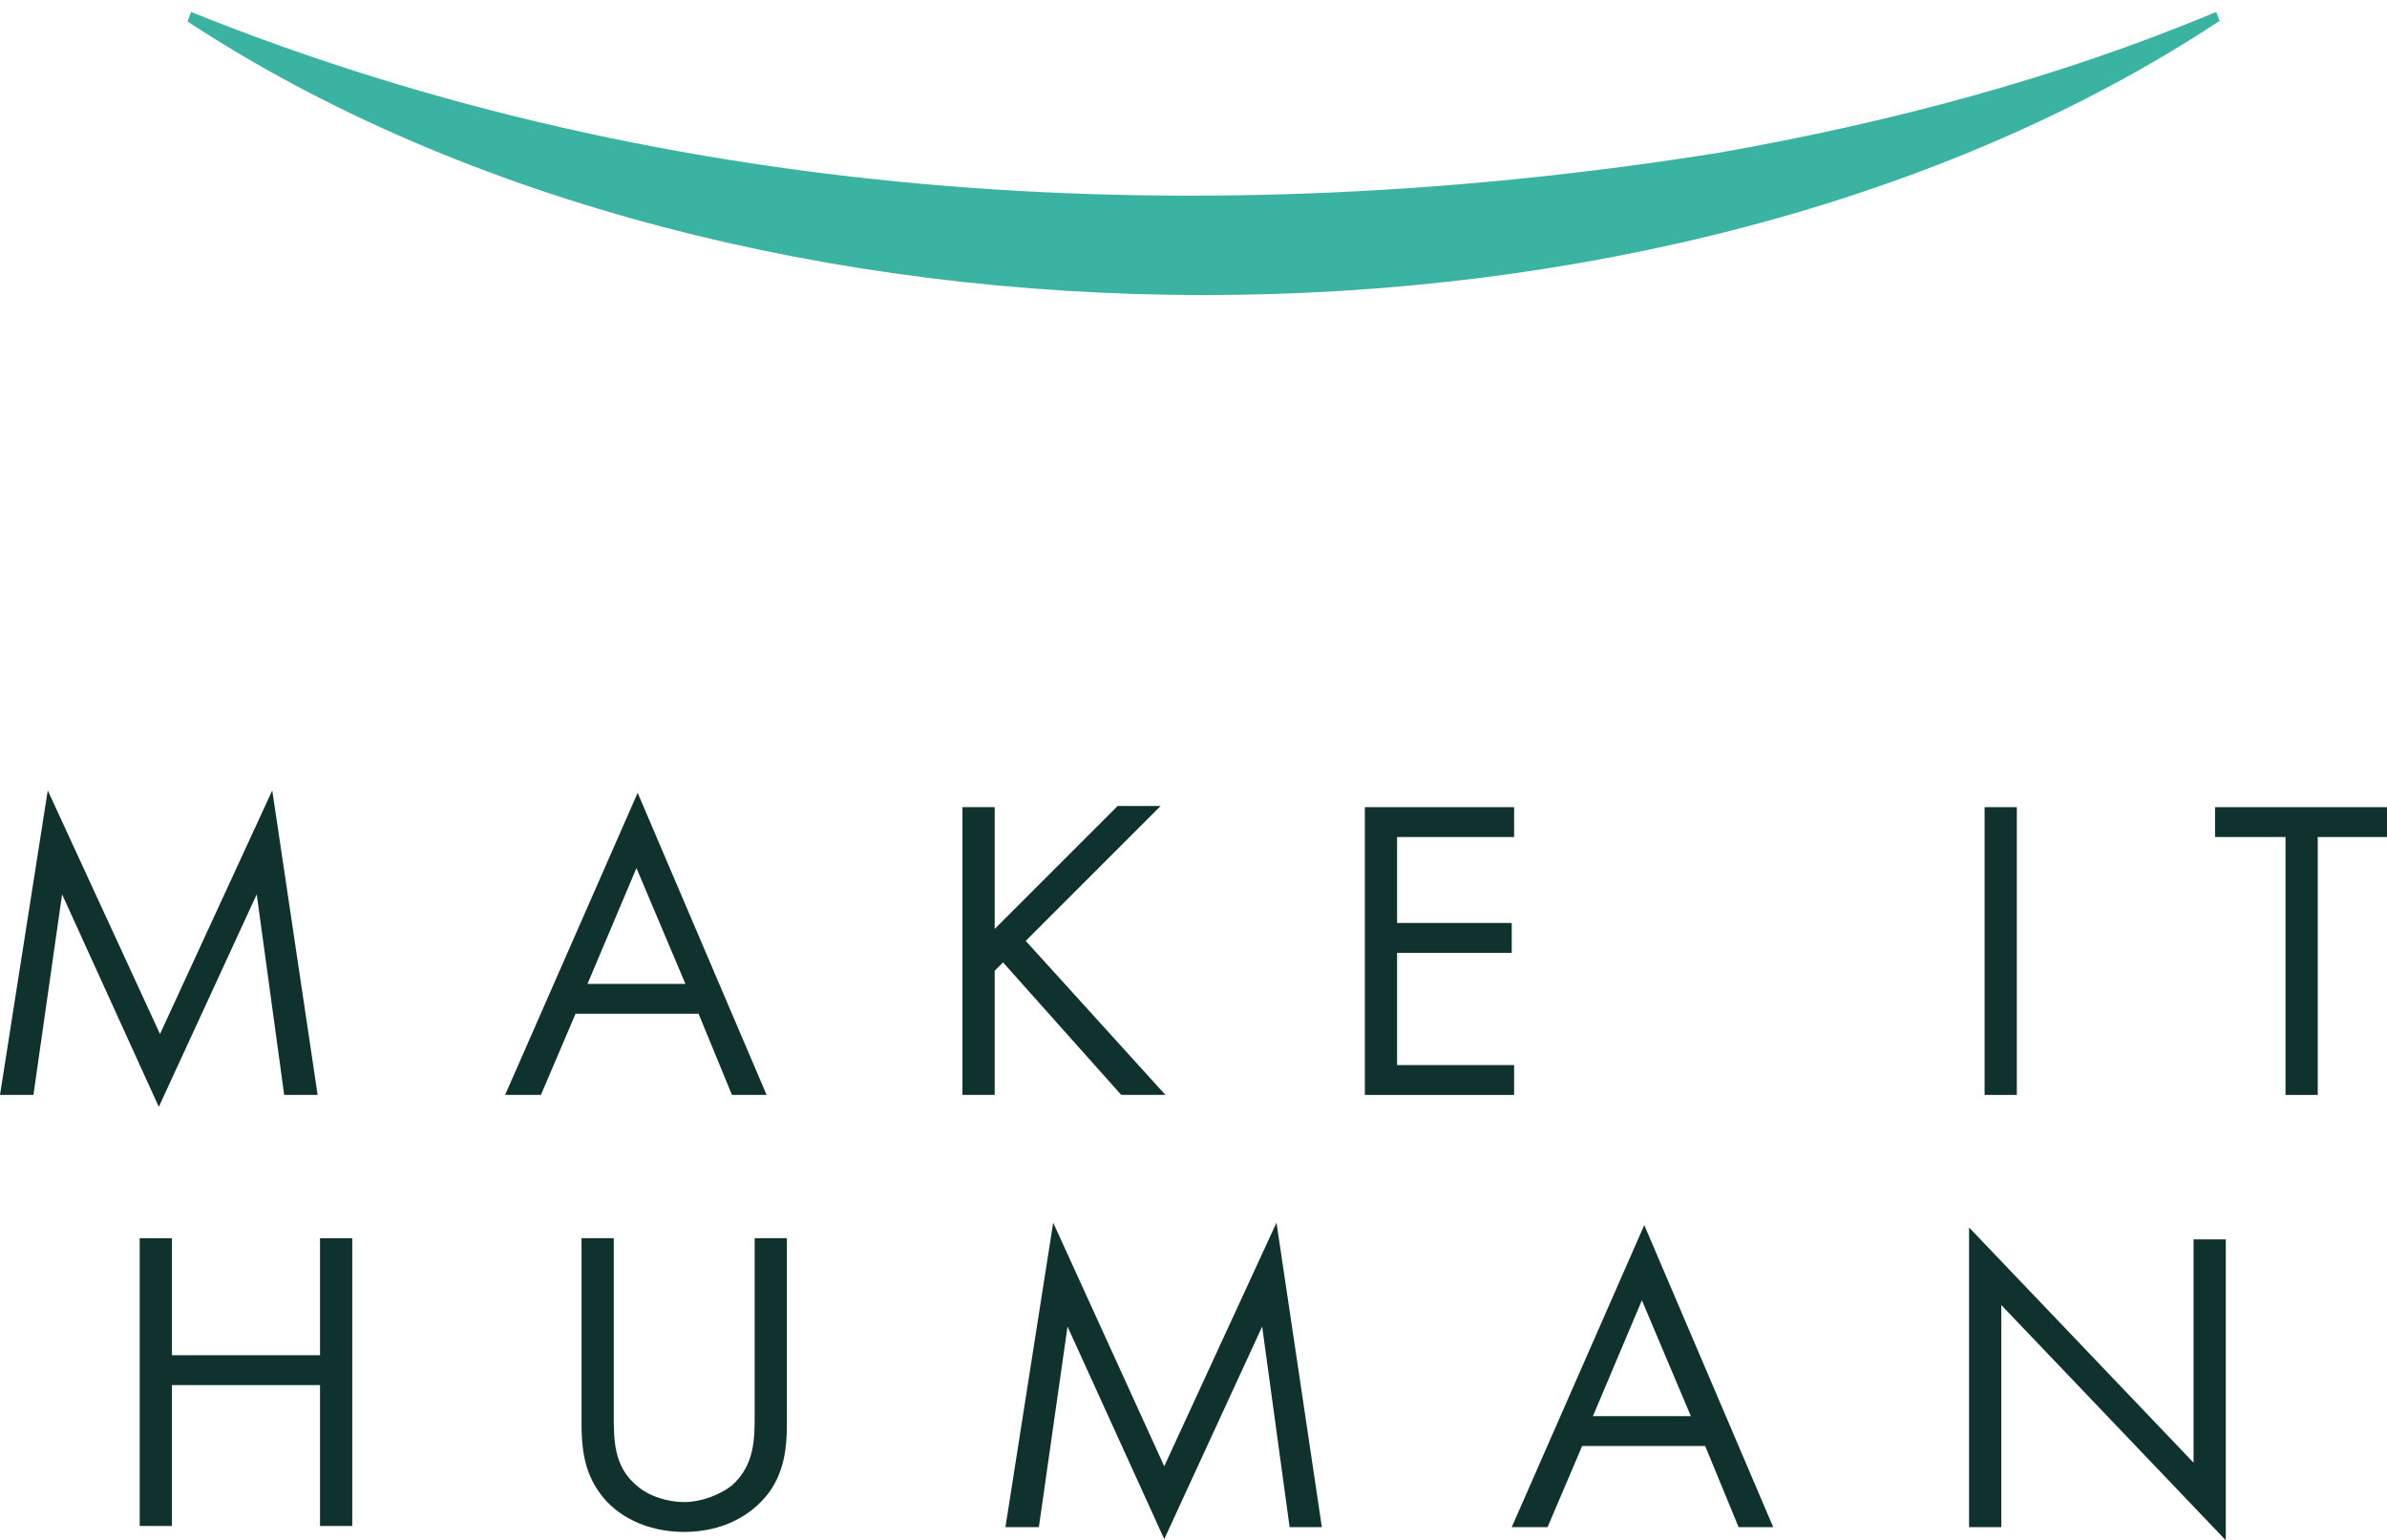
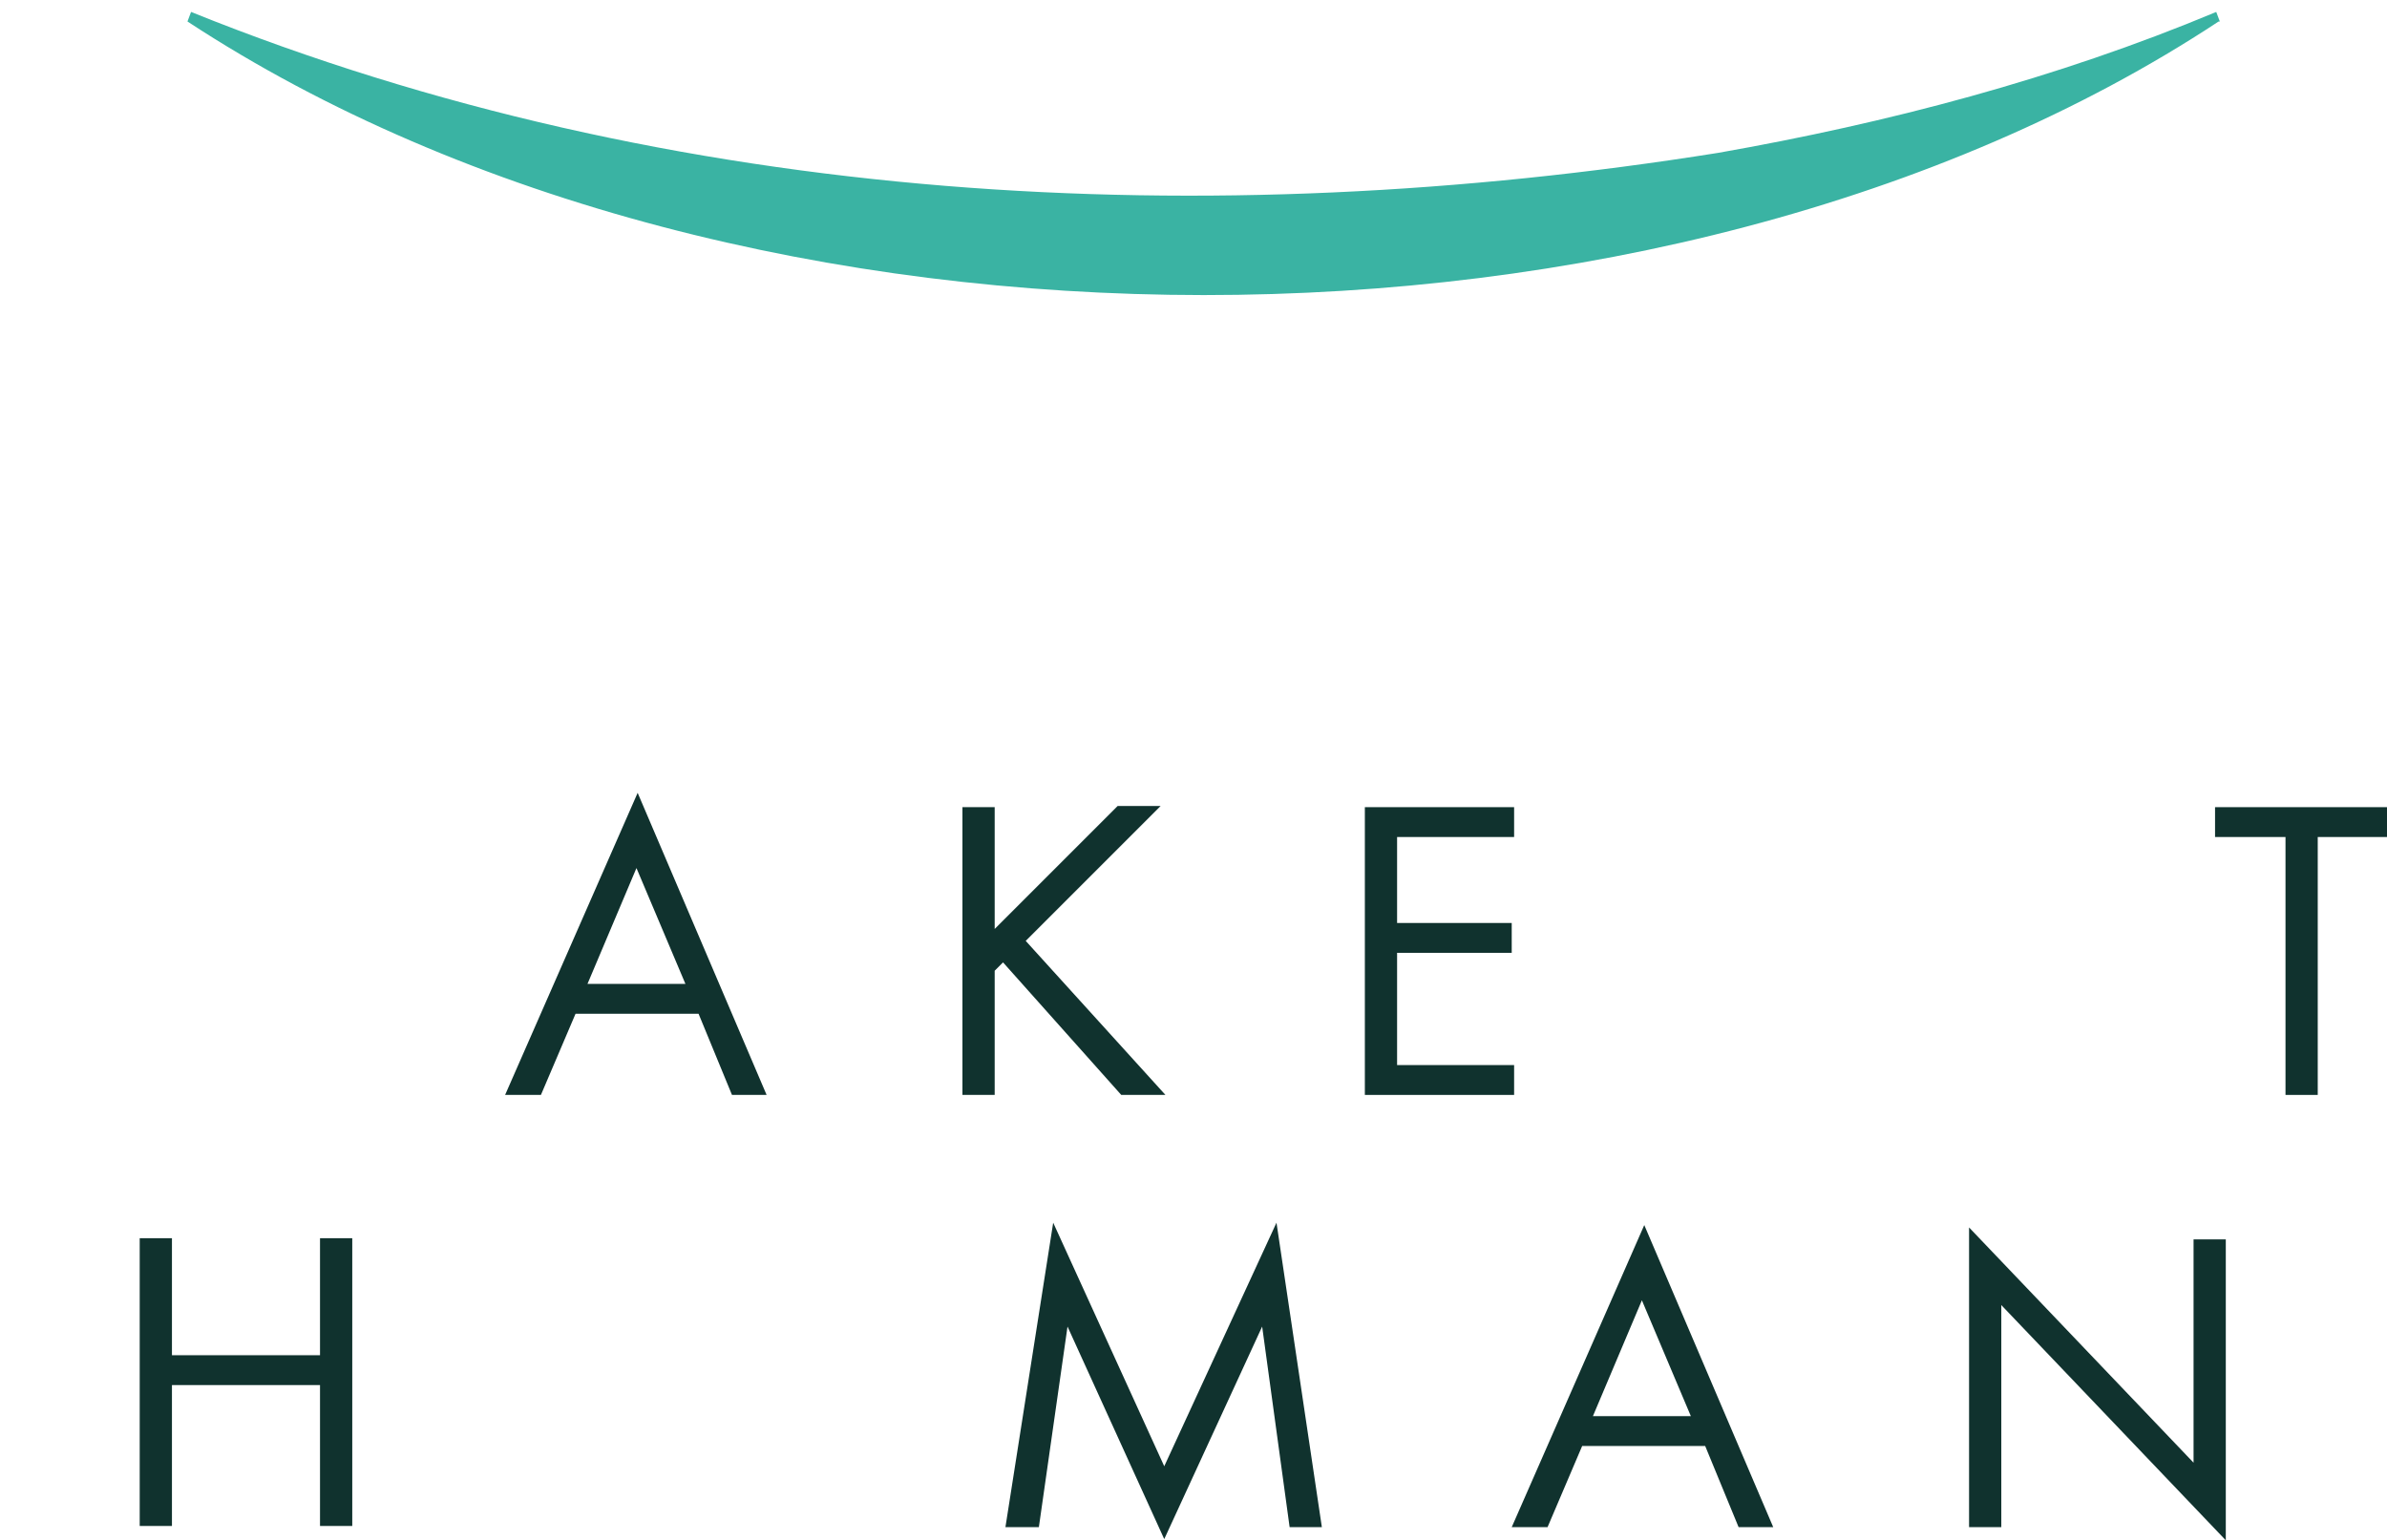
<svg xmlns="http://www.w3.org/2000/svg" id="Calque_2" data-name="Calque 2" viewBox="0 0 19.99 12.9">
  <defs>
    <style>      .cls-1 {        fill: none;      }      .cls-2 {        clip-path: url(#clippath);      }      .cls-3 {        fill: #10322e;      }      .cls-4 {        fill: #3ab3a3;      }    </style>
    <clipPath id="clippath">
      <rect class="cls-1" x="1.52" width="17.12" height="2.58" />
    </clipPath>
  </defs>
  <g id="Calque_1-2" data-name="Calque 1">
-     <path class="cls-3" d="M.28,9.17l.24-1.68,.81,1.78,.82-1.78,.23,1.68h.28l-.38-2.55-.94,2.04L.4,6.62l-.4,2.55H.28Z" />
    <path class="cls-3" d="M6.12,9.17h.3l-1.08-2.53-1.11,2.53h.3l.29-.68h1.03l.28,.68Zm-1.2-.93l.41-.97,.41,.97h-.82Z" />
    <path class="cls-3" d="M8.33,6.76h-.27v2.41h.27v-1.04l.07-.07,.99,1.11h.37l-1.17-1.29,1.13-1.13h-.36l-1.03,1.03v-1.03Z" />
    <path class="cls-3" d="M12.68,6.76h-1.25v2.41h1.25v-.25h-.98v-.94h.96v-.25h-.96v-.72h.98v-.25Z" />
-     <path class="cls-3" d="M16.62,6.76v2.41h.27v-2.41h-.27Z" />
    <path class="cls-3" d="M19.99,7.01v-.25h-1.44v.25h.59v2.16h.27v-2.16h.59Z" />
    <path class="cls-3" d="M1.44,10.37h-.27v2.41h.27v-1.18h1.24v1.18h.27v-2.41h-.27v.98H1.44v-.98Z" />
-     <path class="cls-3" d="M5.14,10.37h-.27v1.55c0,.2,.02,.4,.15,.58,.14,.2,.4,.33,.71,.33s.56-.13,.71-.33c.13-.18,.15-.38,.15-.58v-1.55h-.27v1.48c0,.2,0,.42-.19,.59-.1,.08-.26,.14-.4,.14s-.3-.05-.4-.14c-.19-.16-.19-.38-.19-.59v-1.48Z" />
    <path class="cls-3" d="M8.7,12.79l.24-1.68,.81,1.78,.82-1.78,.23,1.68h.27l-.38-2.55-.94,2.04-.93-2.04-.4,2.55h.27Z" />
    <path class="cls-3" d="M14.55,12.79h.3l-1.08-2.53-1.11,2.53h.3l.29-.68h1.03l.28,.68Zm-1.21-.93l.41-.97,.41,.97h-.82Z" />
    <path class="cls-3" d="M16.76,12.79v-1.86l1.88,1.97v-2.52h-.27v1.87l-1.88-1.97v2.51h.27Z" />
    <g class="cls-2">
      <path class="cls-4" d="M18.58,.18C13.94,3.24,6.22,3.23,1.57,.18l.03-.08C5.64,1.73,10.13,1.96,14.39,1.28c1.42-.25,2.83-.62,4.17-1.18l.03,.08h0Z" />
    </g>
  </g>
</svg>